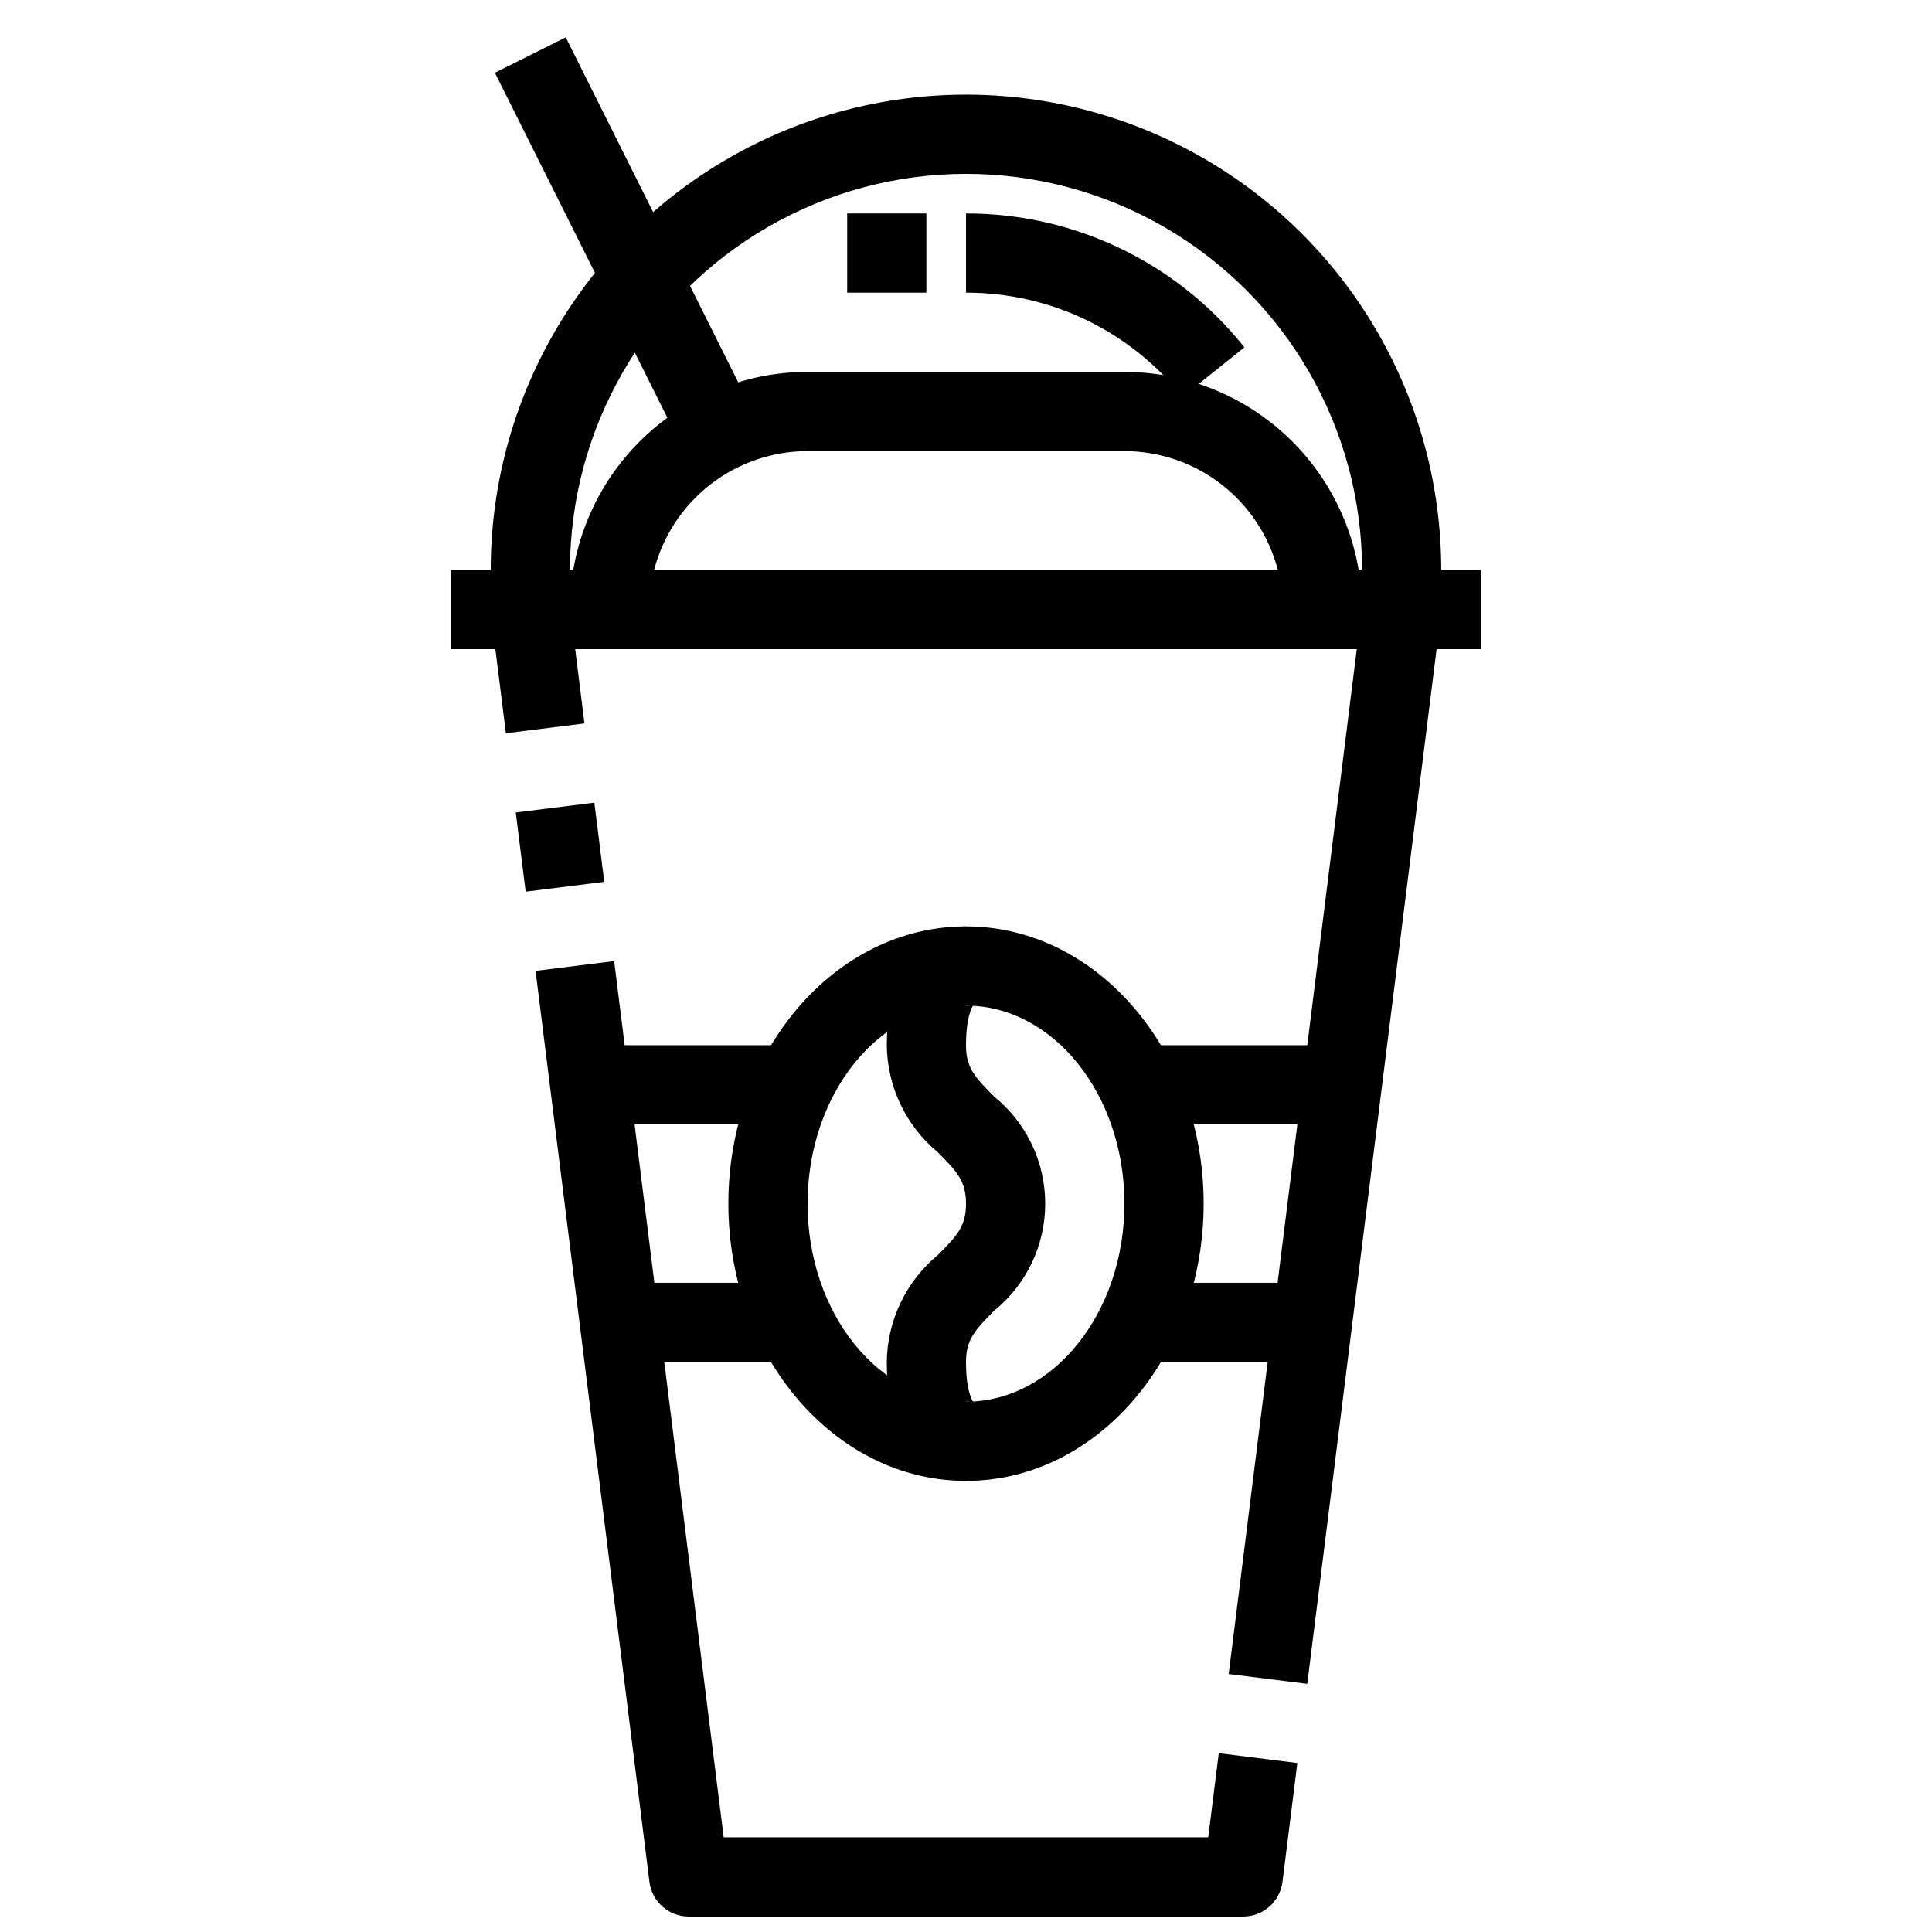
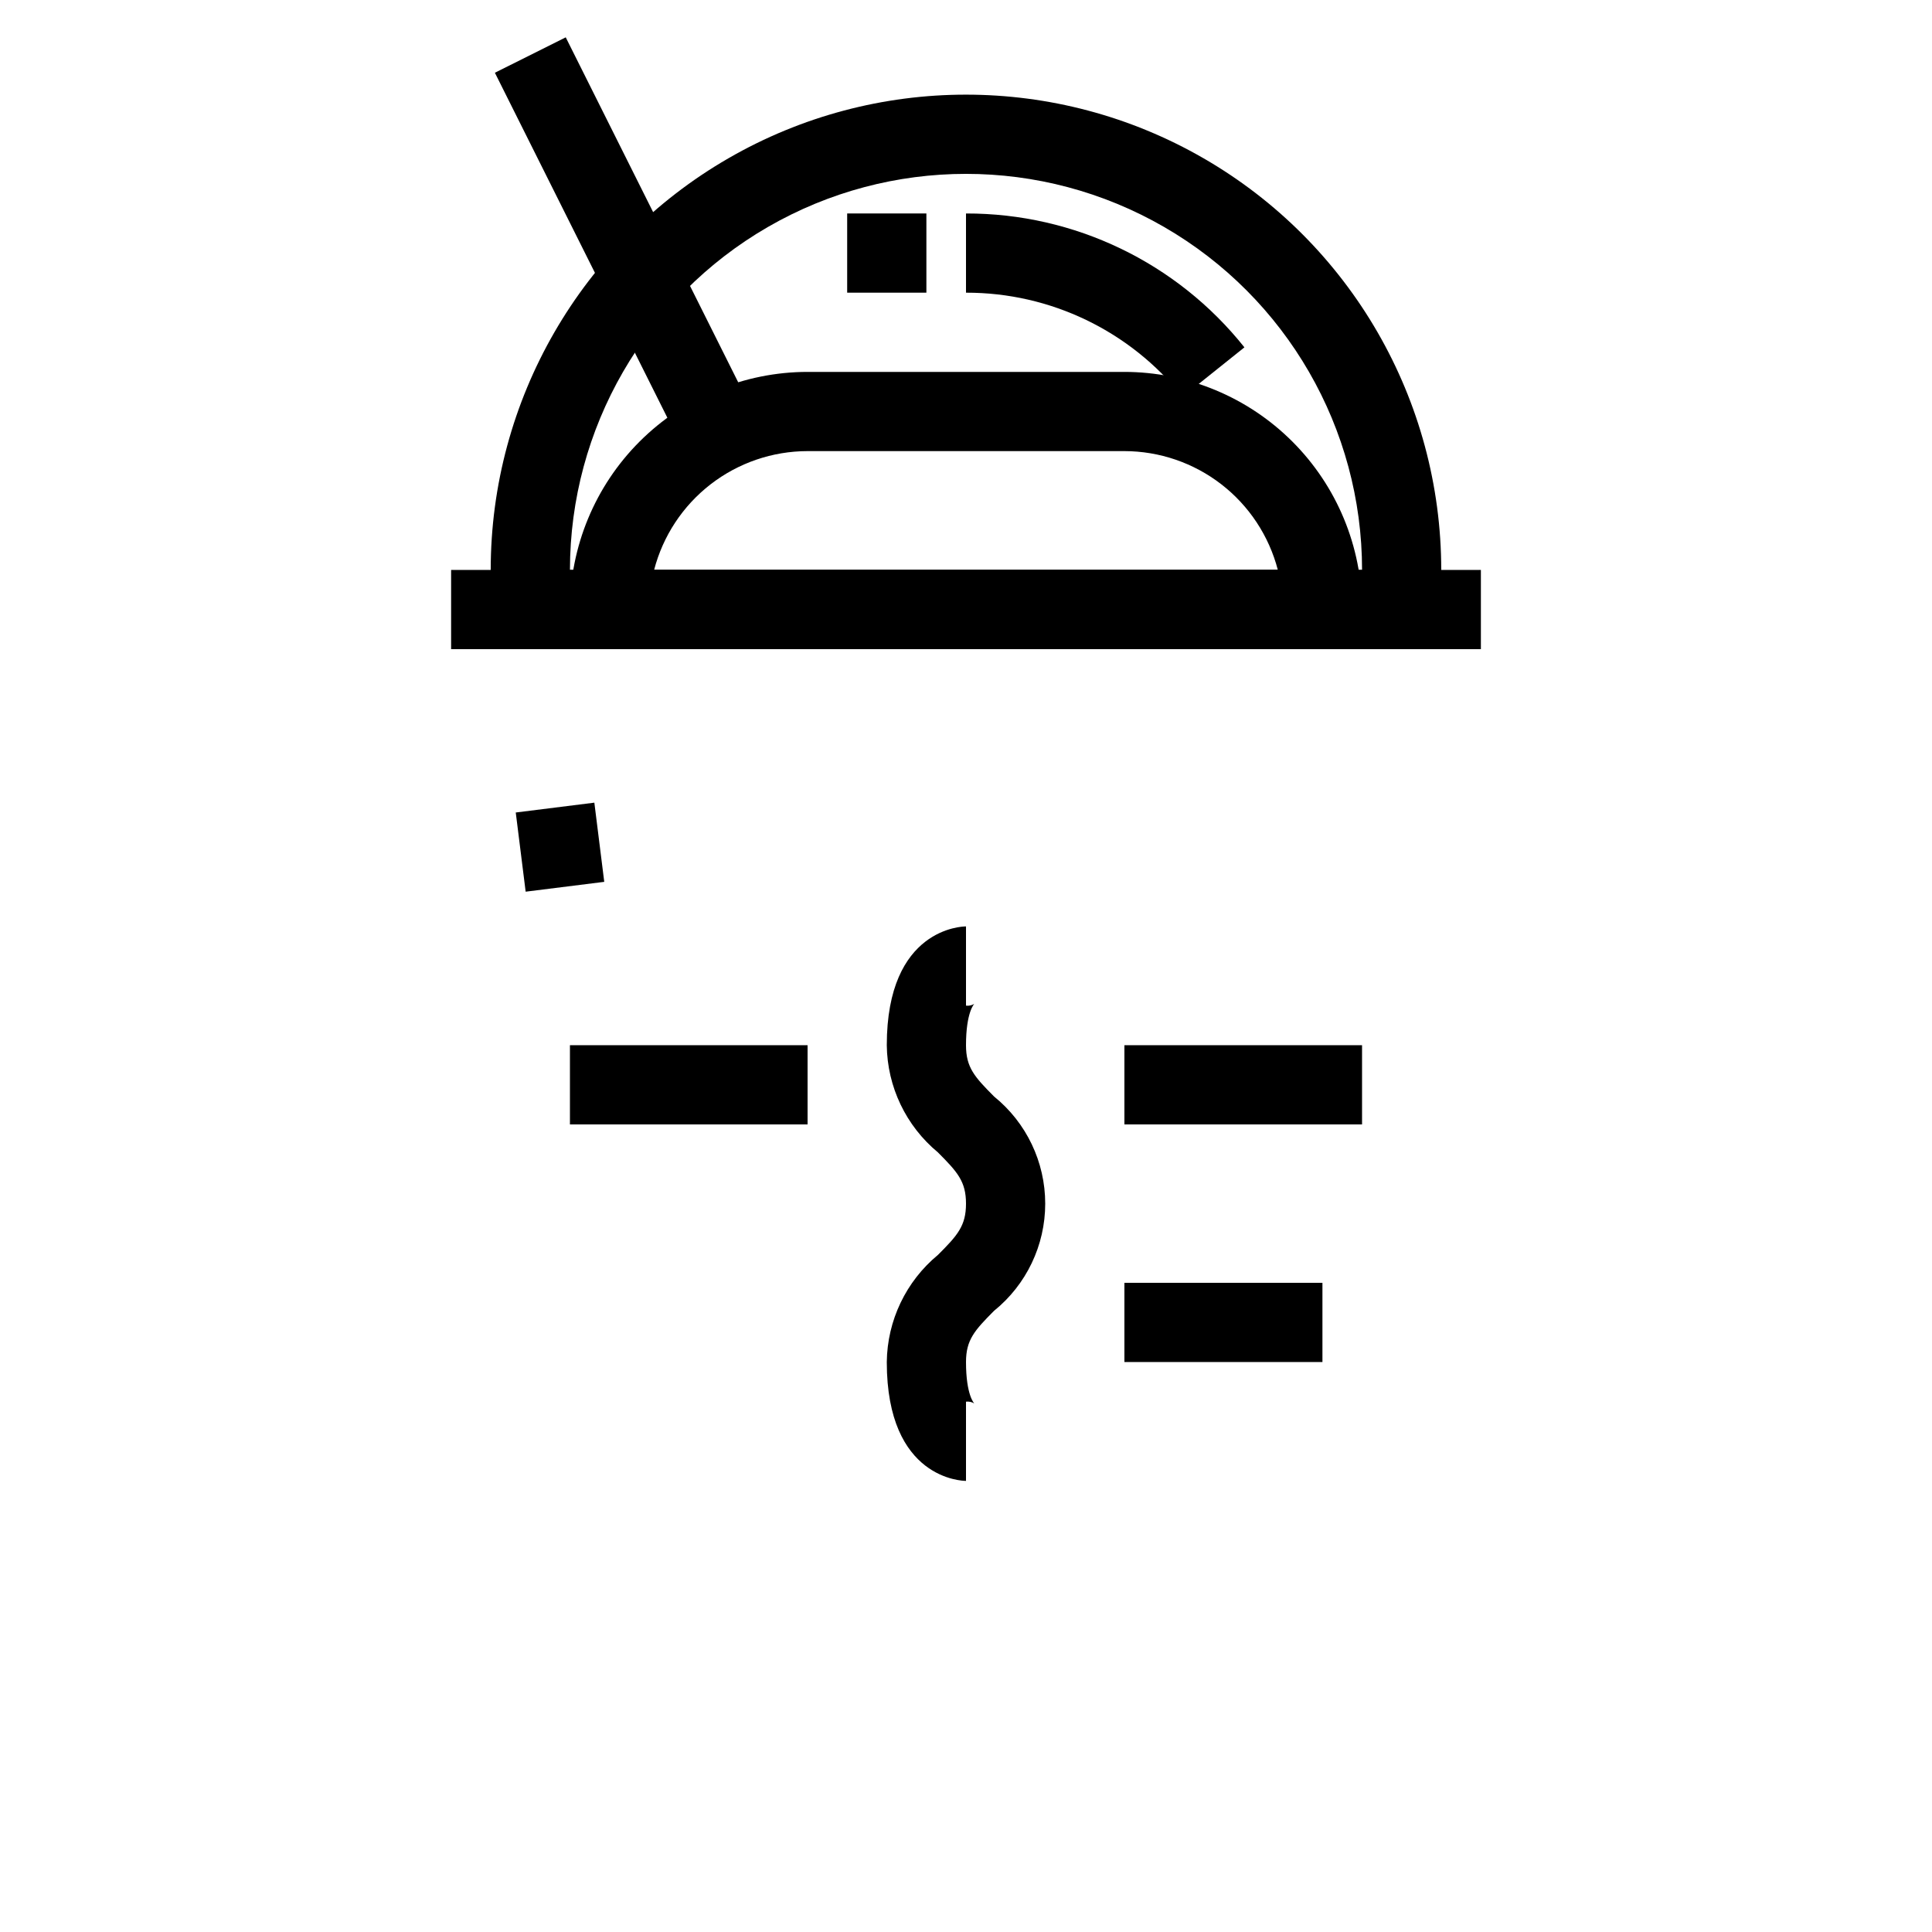
<svg xmlns="http://www.w3.org/2000/svg" width="800px" height="800px" version="1.1" viewBox="144 144 512 512">
  <defs>
    <clipPath id="a">
-       <path d="m285 398h203v253.9h-203z" />
-     </clipPath>
+       </clipPath>
  </defs>
  <path d="m280.68 359.32 20.828-2.606 2.625 20.984-20.828 2.606z" />
  <g clip-path="url(#a)">
    <path d="m473.47 651.9h-146.95c-5.293 0-9.758-3.941-10.414-9.195l-30.176-241.41 20.824-2.602 29.031 232.21h128.41l2.793-22.293 20.824 2.602-3.938 31.488c-0.656 5.254-5.121 9.195-10.41 9.195z" />
  </g>
-   <path d="m490.44 590.23-20.824-2.602 33.945-271.6h-207.13l2.457 19.691-20.824 2.602-3.938-31.488c-0.371-2.988 0.555-5.992 2.547-8.246 1.992-2.258 4.856-3.551 7.867-3.551h230.91c3.012 0 5.875 1.293 7.867 3.551 1.992 2.254 2.918 5.258 2.547 8.246z" />
  <path d="m263.55 295.04h272.9v20.992h-272.9z" />
  <path d="m515.45 316.03h-230.91c-5.797 0-10.496-4.699-10.496-10.496v-10.496c0-45 24.004-86.578 62.977-109.08 38.969-22.5 86.98-22.5 125.95 0 38.969 22.5 62.973 64.078 62.973 109.08v10.496c0 2.781-1.105 5.453-3.074 7.422-1.965 1.969-4.637 3.074-7.422 3.074zm-220.41-20.992h209.92c0-37.5-20.004-72.148-52.477-90.898-32.477-18.75-72.488-18.75-104.96 0-32.477 18.75-52.48 53.398-52.48 90.898z" />
-   <path d="m400 536.45c-34.73 0-62.977-32.969-62.977-73.473s28.246-73.473 62.977-73.473 62.977 32.969 62.977 73.473c0 40.508-28.246 73.473-62.977 73.473zm0-125.95c-23.152 0-41.984 23.543-41.984 52.48s18.828 52.48 41.984 52.48c23.152 0 41.984-23.543 41.984-52.48 0-28.934-18.832-52.477-41.984-52.477z" />
  <path d="m400 536.45c-0.859 0-20.992-0.355-20.992-31.488 0.121-11.004 5.086-21.398 13.57-28.41 5.144-5.144 7.422-7.672 7.422-13.57 0-5.898-2.277-8.398-7.422-13.57v-0.004c-8.484-7.012-13.449-17.406-13.57-28.41 0-31.133 20.133-31.488 20.992-31.488v20.992c0.758 0.094 1.527-0.066 2.184-0.465 0 0-2.184 2.176-2.184 10.961 0 5.898 2.277 8.398 7.422 13.57h-0.004c8.586 6.934 13.574 17.379 13.574 28.414 0 11.031-4.988 21.477-13.574 28.41-5.141 5.176-7.418 7.672-7.418 13.57 0 8.785 2.172 10.938 2.184 10.957v0.004c-0.656-0.398-1.426-0.559-2.184-0.465z" />
  <path d="m295.04 420.99h62.977v20.992h-62.977z" />
  <path d="m441.98 420.99h62.977v20.992h-62.977z" />
  <path d="m441.98 483.96h52.48v20.992h-52.48z" />
-   <path d="m305.54 483.96h52.48v20.992h-52.48z" />
  <path d="m494.46 316.03h-188.93c-5.797 0-10.496-4.699-10.496-10.496 0.016-16.699 6.656-32.707 18.461-44.512 11.809-11.809 27.816-18.449 44.516-18.465h83.969c16.695 0.016 32.703 6.656 44.512 18.465 11.805 11.805 18.445 27.812 18.461 44.512 0 2.781-1.105 5.453-3.074 7.422-1.965 1.969-4.637 3.074-7.422 3.074zm-177.11-20.992h165.29c-2.34-9.008-7.602-16.984-14.961-22.684-7.356-5.695-16.395-8.793-25.699-8.805h-83.969c-9.309 0.012-18.348 3.109-25.703 8.805-7.359 5.699-12.621 13.676-14.961 22.684z" />
  <path d="m275.15 163.28 18.777-9.387 52.477 104.96-18.777 9.387z" />
  <path d="m457.39 249.17c-13.91-17.484-35.051-27.652-57.391-27.605v-20.992c28.719-0.059 55.895 13.004 73.785 35.477z" />
  <path d="m368.51 200.57h20.992v20.992h-20.992z" />
</svg>